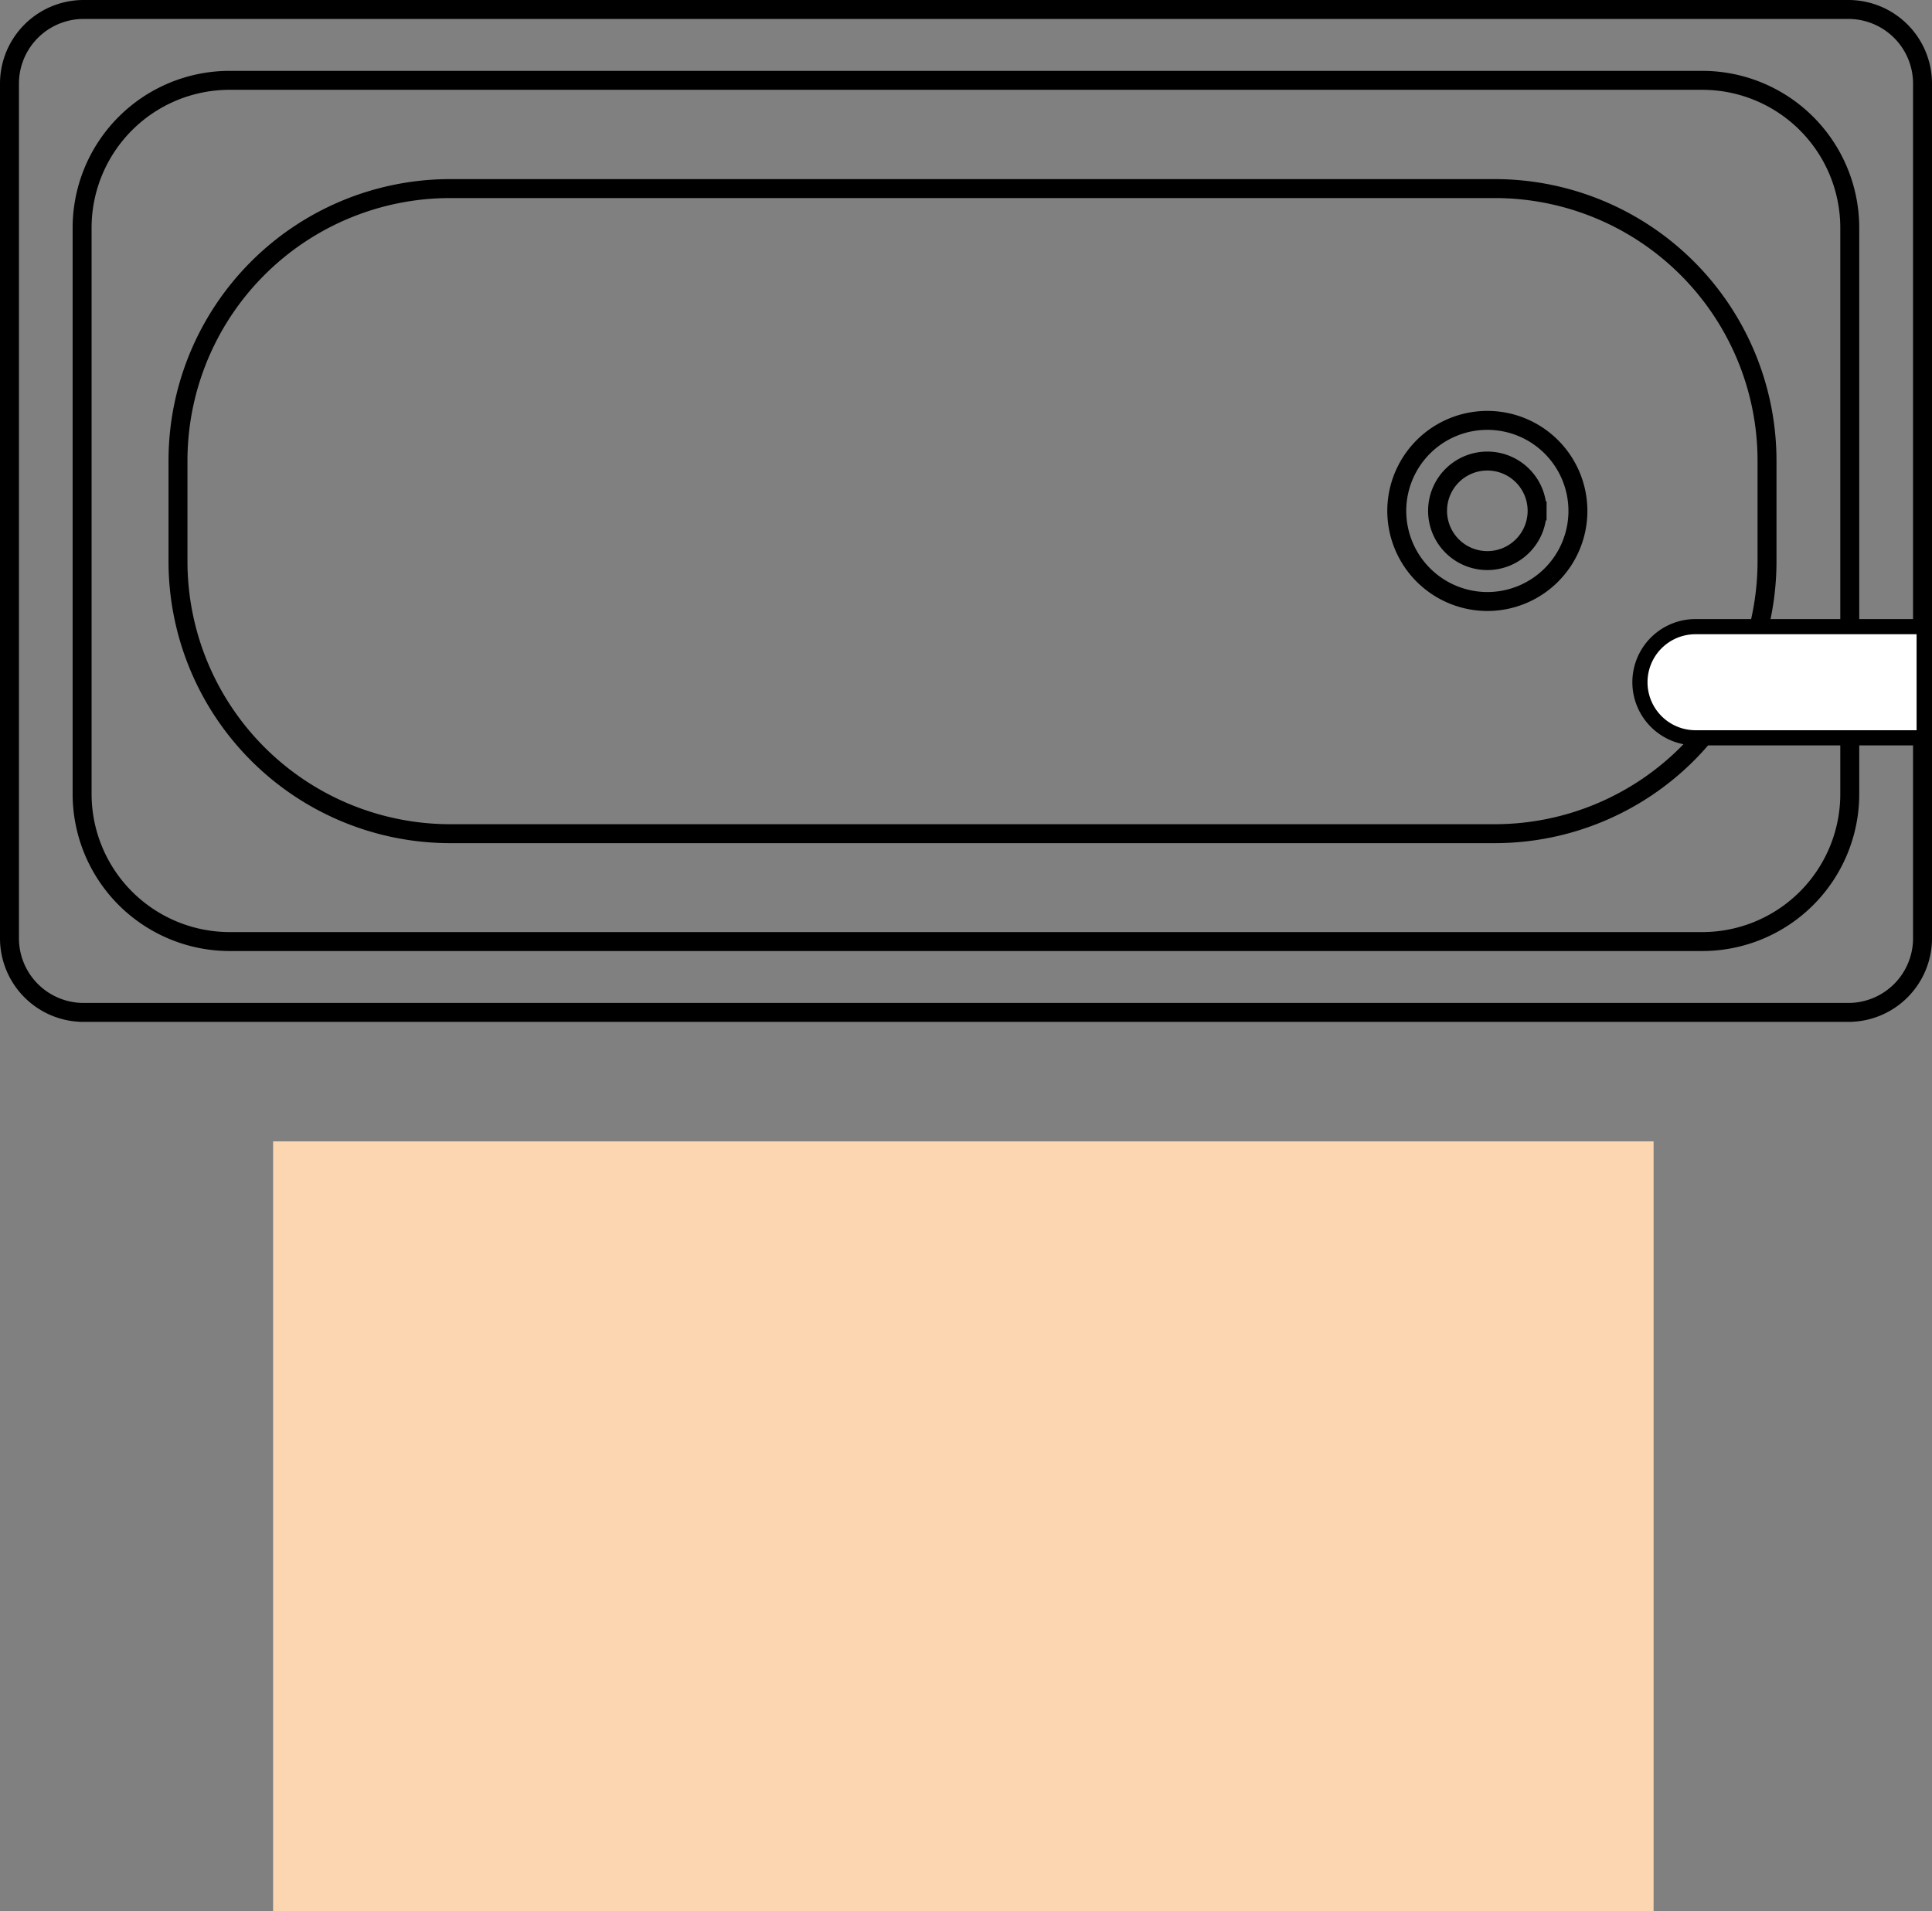
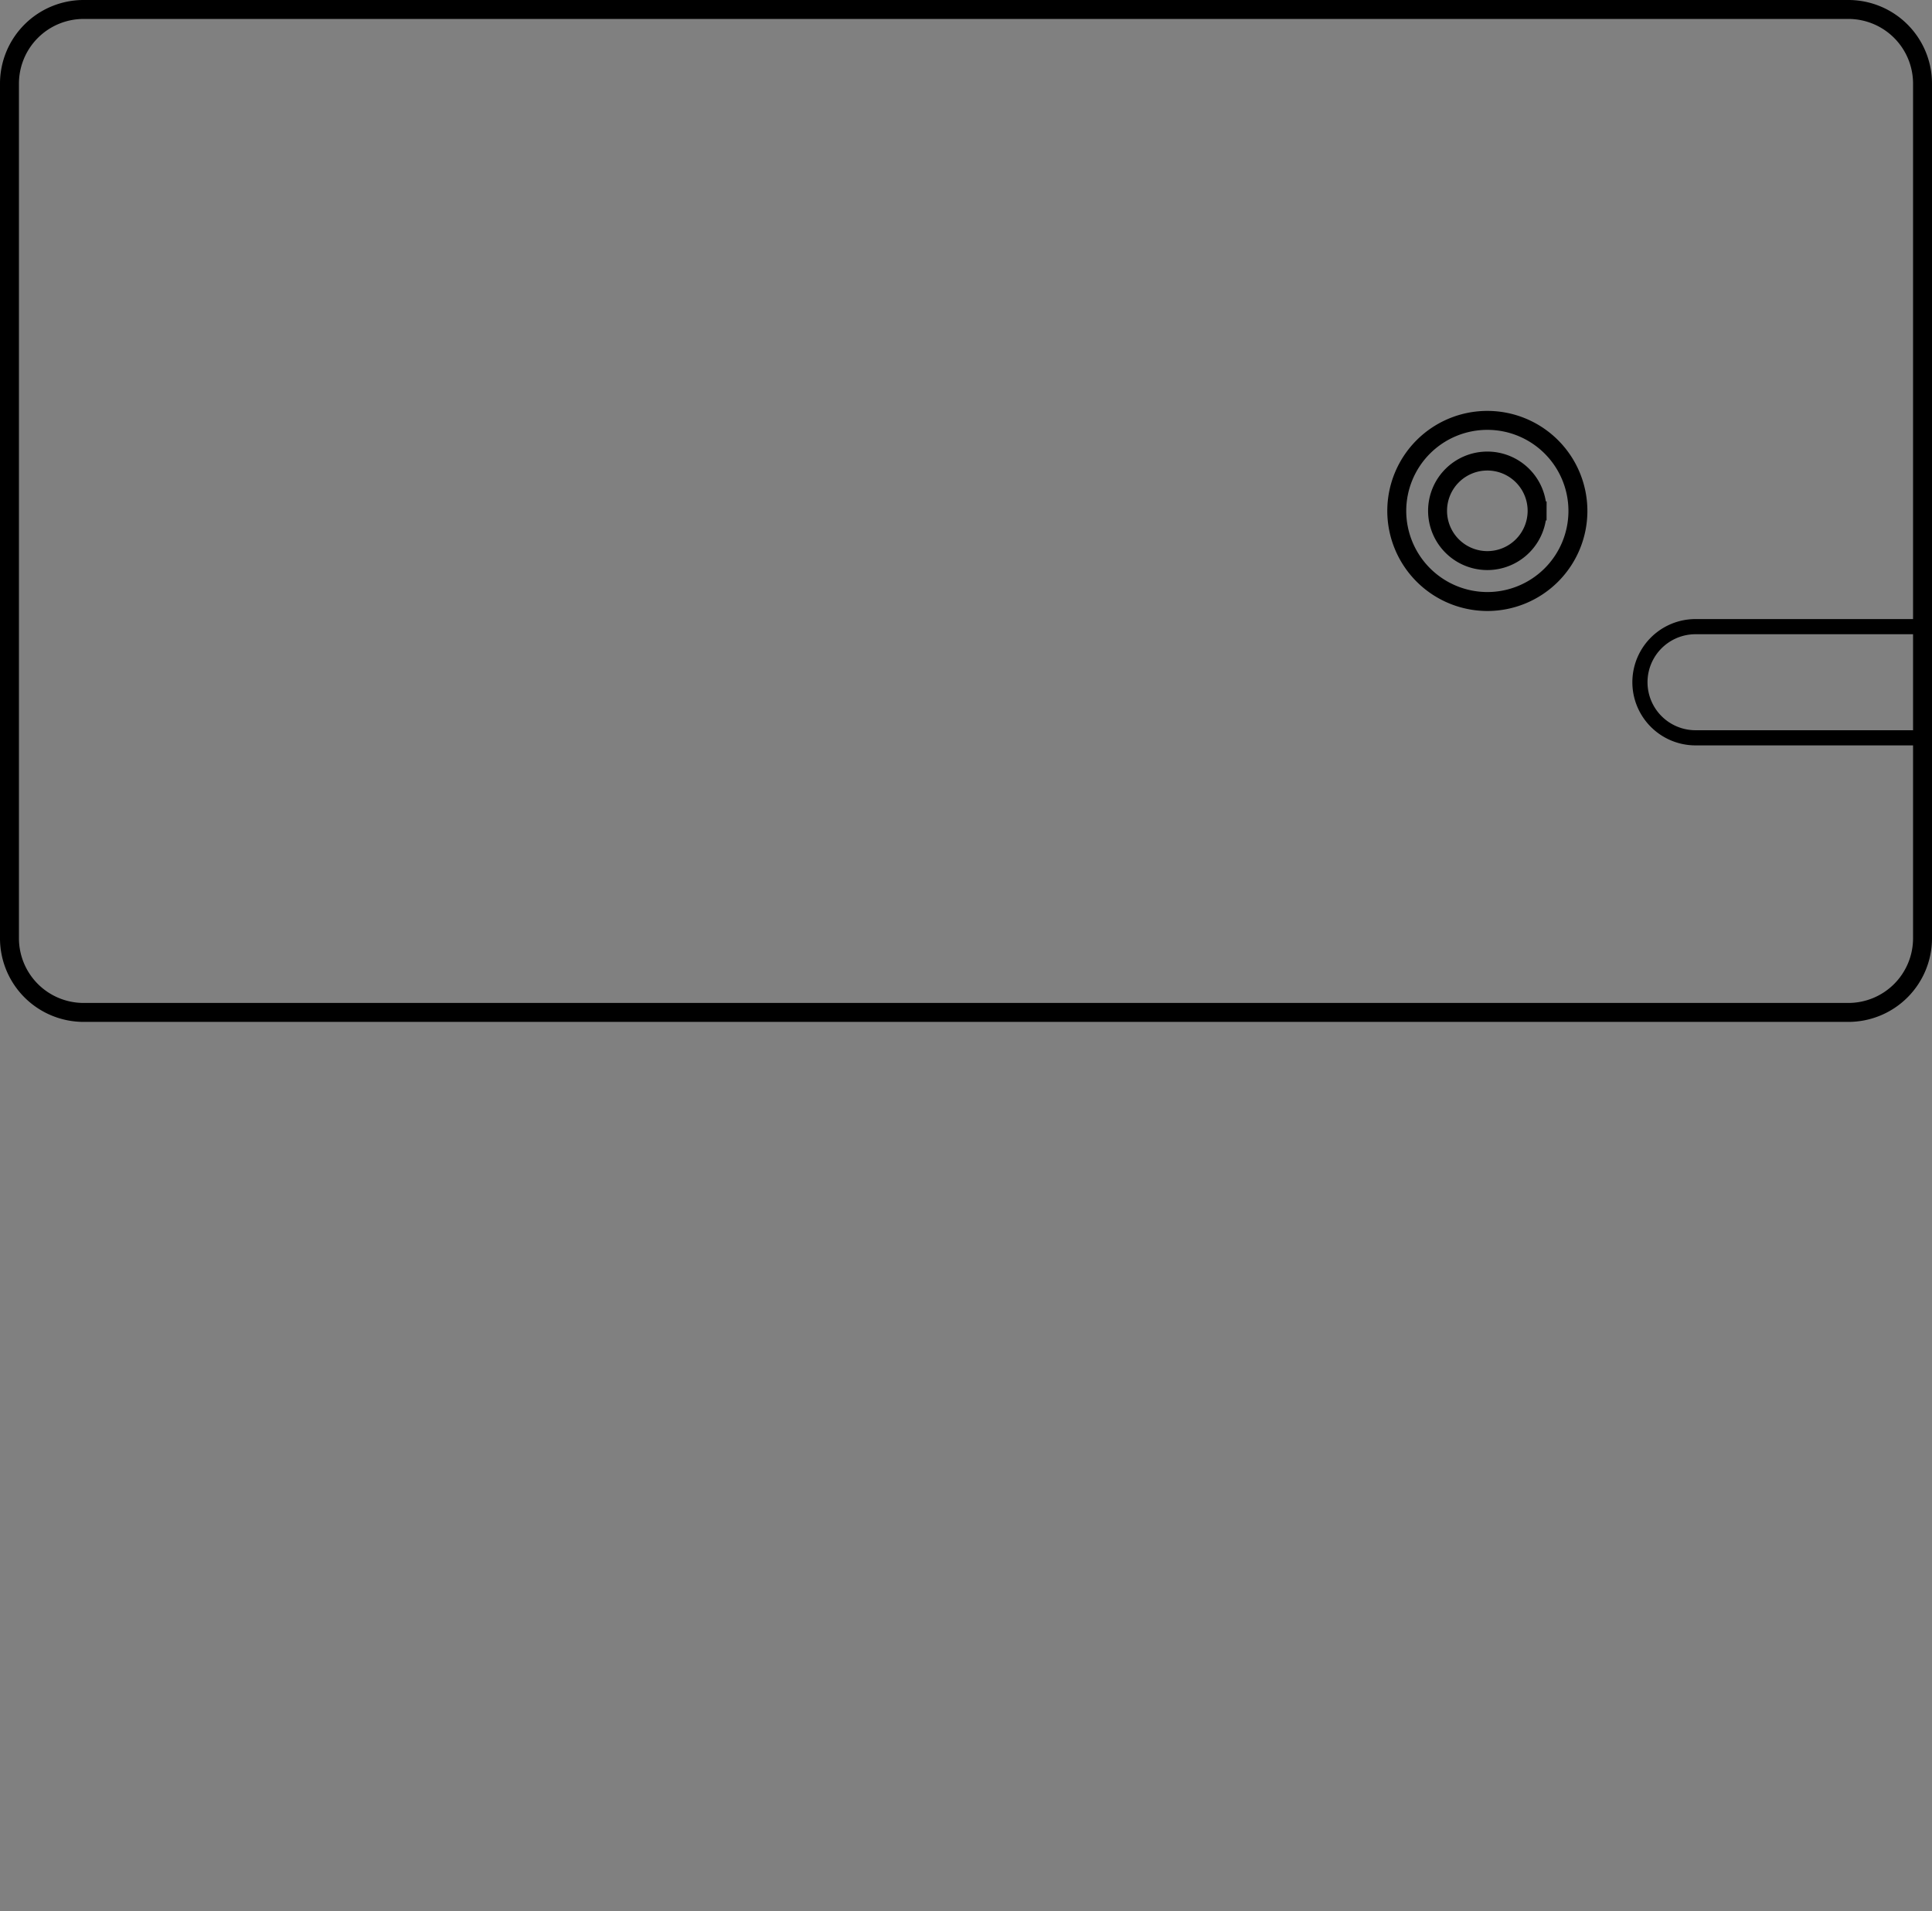
<svg xmlns="http://www.w3.org/2000/svg" viewBox="0 0 152.94 151.29">
  <rect x="0" y="0" width="152.94" height="151.29" fill="#808080" stroke="none" />
  <defs>
    <style>.cls-1{fill:#fcd6b1;}.cls-2,.cls-4{fill:none;stroke:#000;stroke-miterlimit:10;}.cls-2{stroke-width:1.5px;}.cls-3{fill:#fff;}.cls-4{stroke-width:1.2px;}</style>
  </defs>
  <title>Asset 4</title>
  <g data-name="Layer 2" id="Layer_2">
    <g data-name="site pages" id="site_pages">
-       <rect transform="translate(-44.57 197.09) rotate(-90)" height="109.28" width="60.93" y="66.19" x="45.8" class="cls-1" />
      <path d="M.75,74.29V6.61A5.87,5.87,0,0,1,6.61.75H146.33a5.87,5.87,0,0,1,5.86,5.86V74.29a5.87,5.87,0,0,1-5.86,5.86H6.61A5.87,5.87,0,0,1,.75,74.29Z" class="cls-2" />
-       <path d="M14.09,44.44v-8A21.55,21.55,0,0,1,35.62,14.93h82.73a21.55,21.55,0,0,1,21.53,21.53v8A21.56,21.56,0,0,1,118.35,66H35.62A21.56,21.56,0,0,1,14.09,44.44Z" class="cls-2" />
-       <path d="M6.5,62.87V18A11.68,11.68,0,0,1,18.17,6.36H134.76A11.68,11.68,0,0,1,146.43,18V62.87a11.68,11.68,0,0,1-11.67,11.67H18.17A11.69,11.69,0,0,1,6.5,62.87Z" class="cls-2" />
      <path d="M110.57,40.45a7.17,7.17,0,1,1,7.17,7.17A7.18,7.18,0,0,1,110.57,40.45Zm11.11,0a3.94,3.94,0,1,0-3.94,3.93A3.94,3.94,0,0,0,121.68,40.45Z" class="cls-2" />
-       <path d="M134.22,50.1h17.6v7.81h-17.6a3.91,3.91,0,0,1-3.9-3.9h0A3.91,3.91,0,0,1,134.22,50.1Z" class="cls-3" />
      <path d="M152.32,58.41h-18.1a4.4,4.4,0,0,1,0-8.8h18.1Z" class="cls-4" />
    </g>
  </g>
</svg>